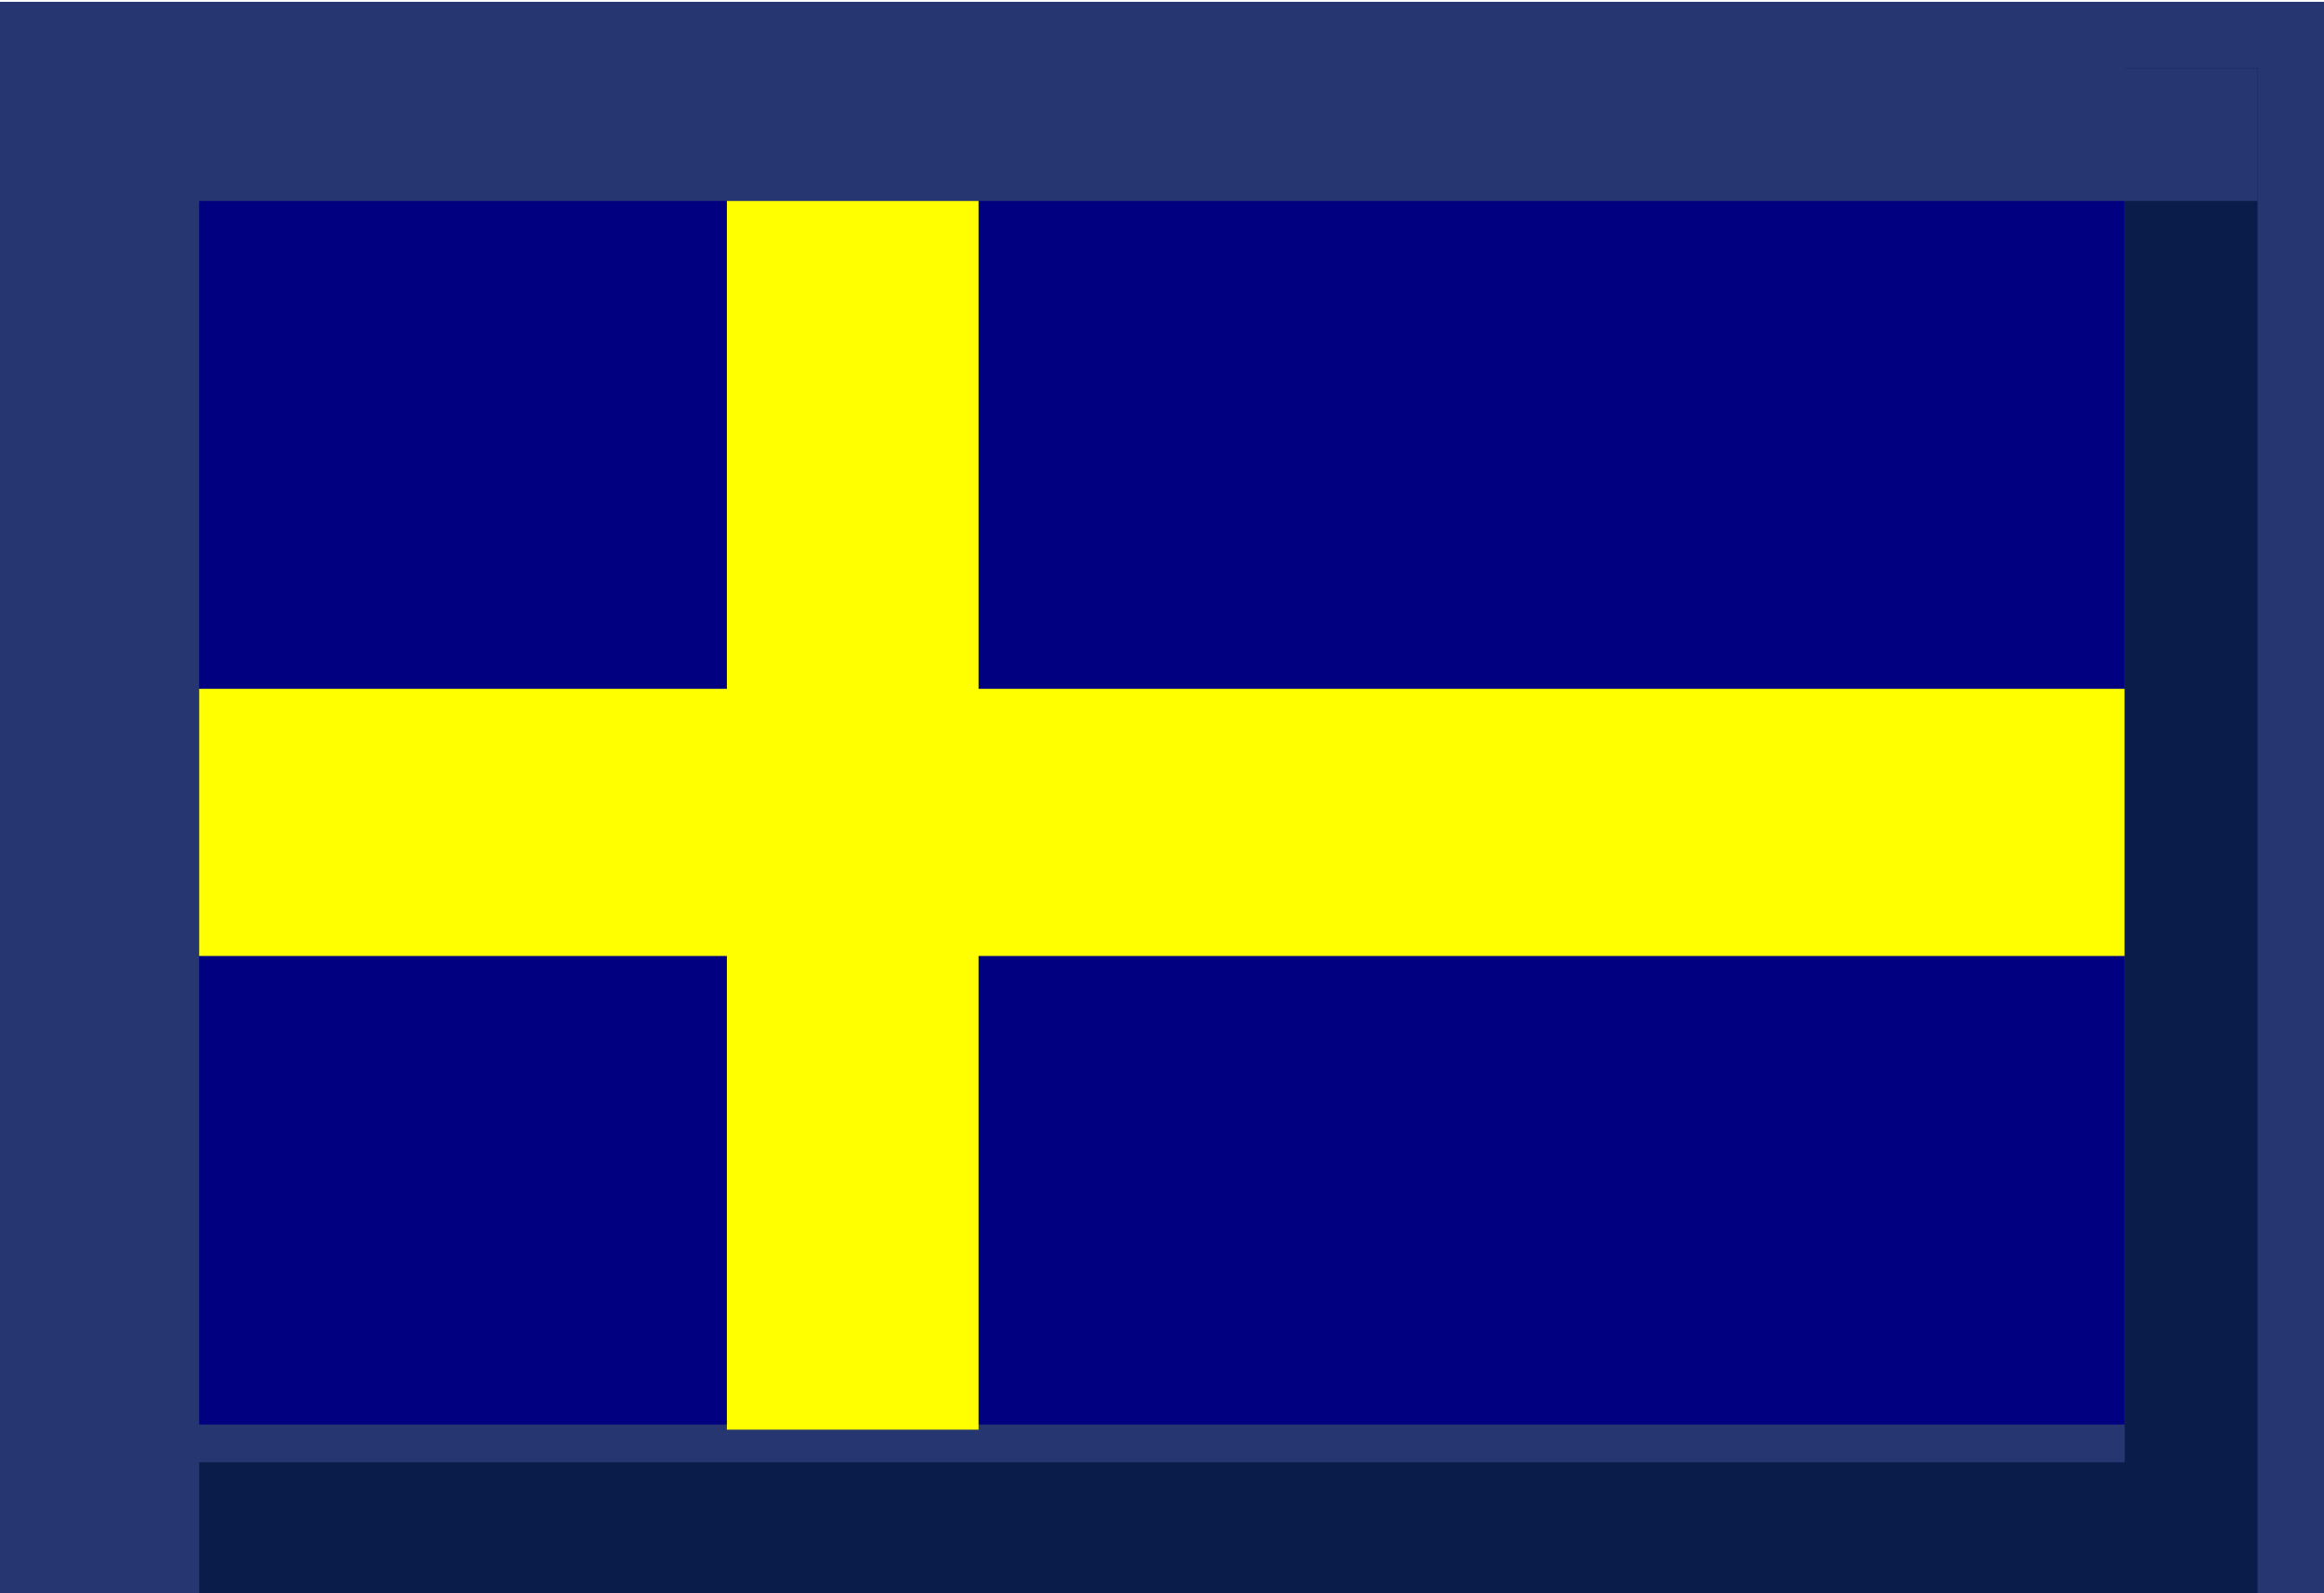
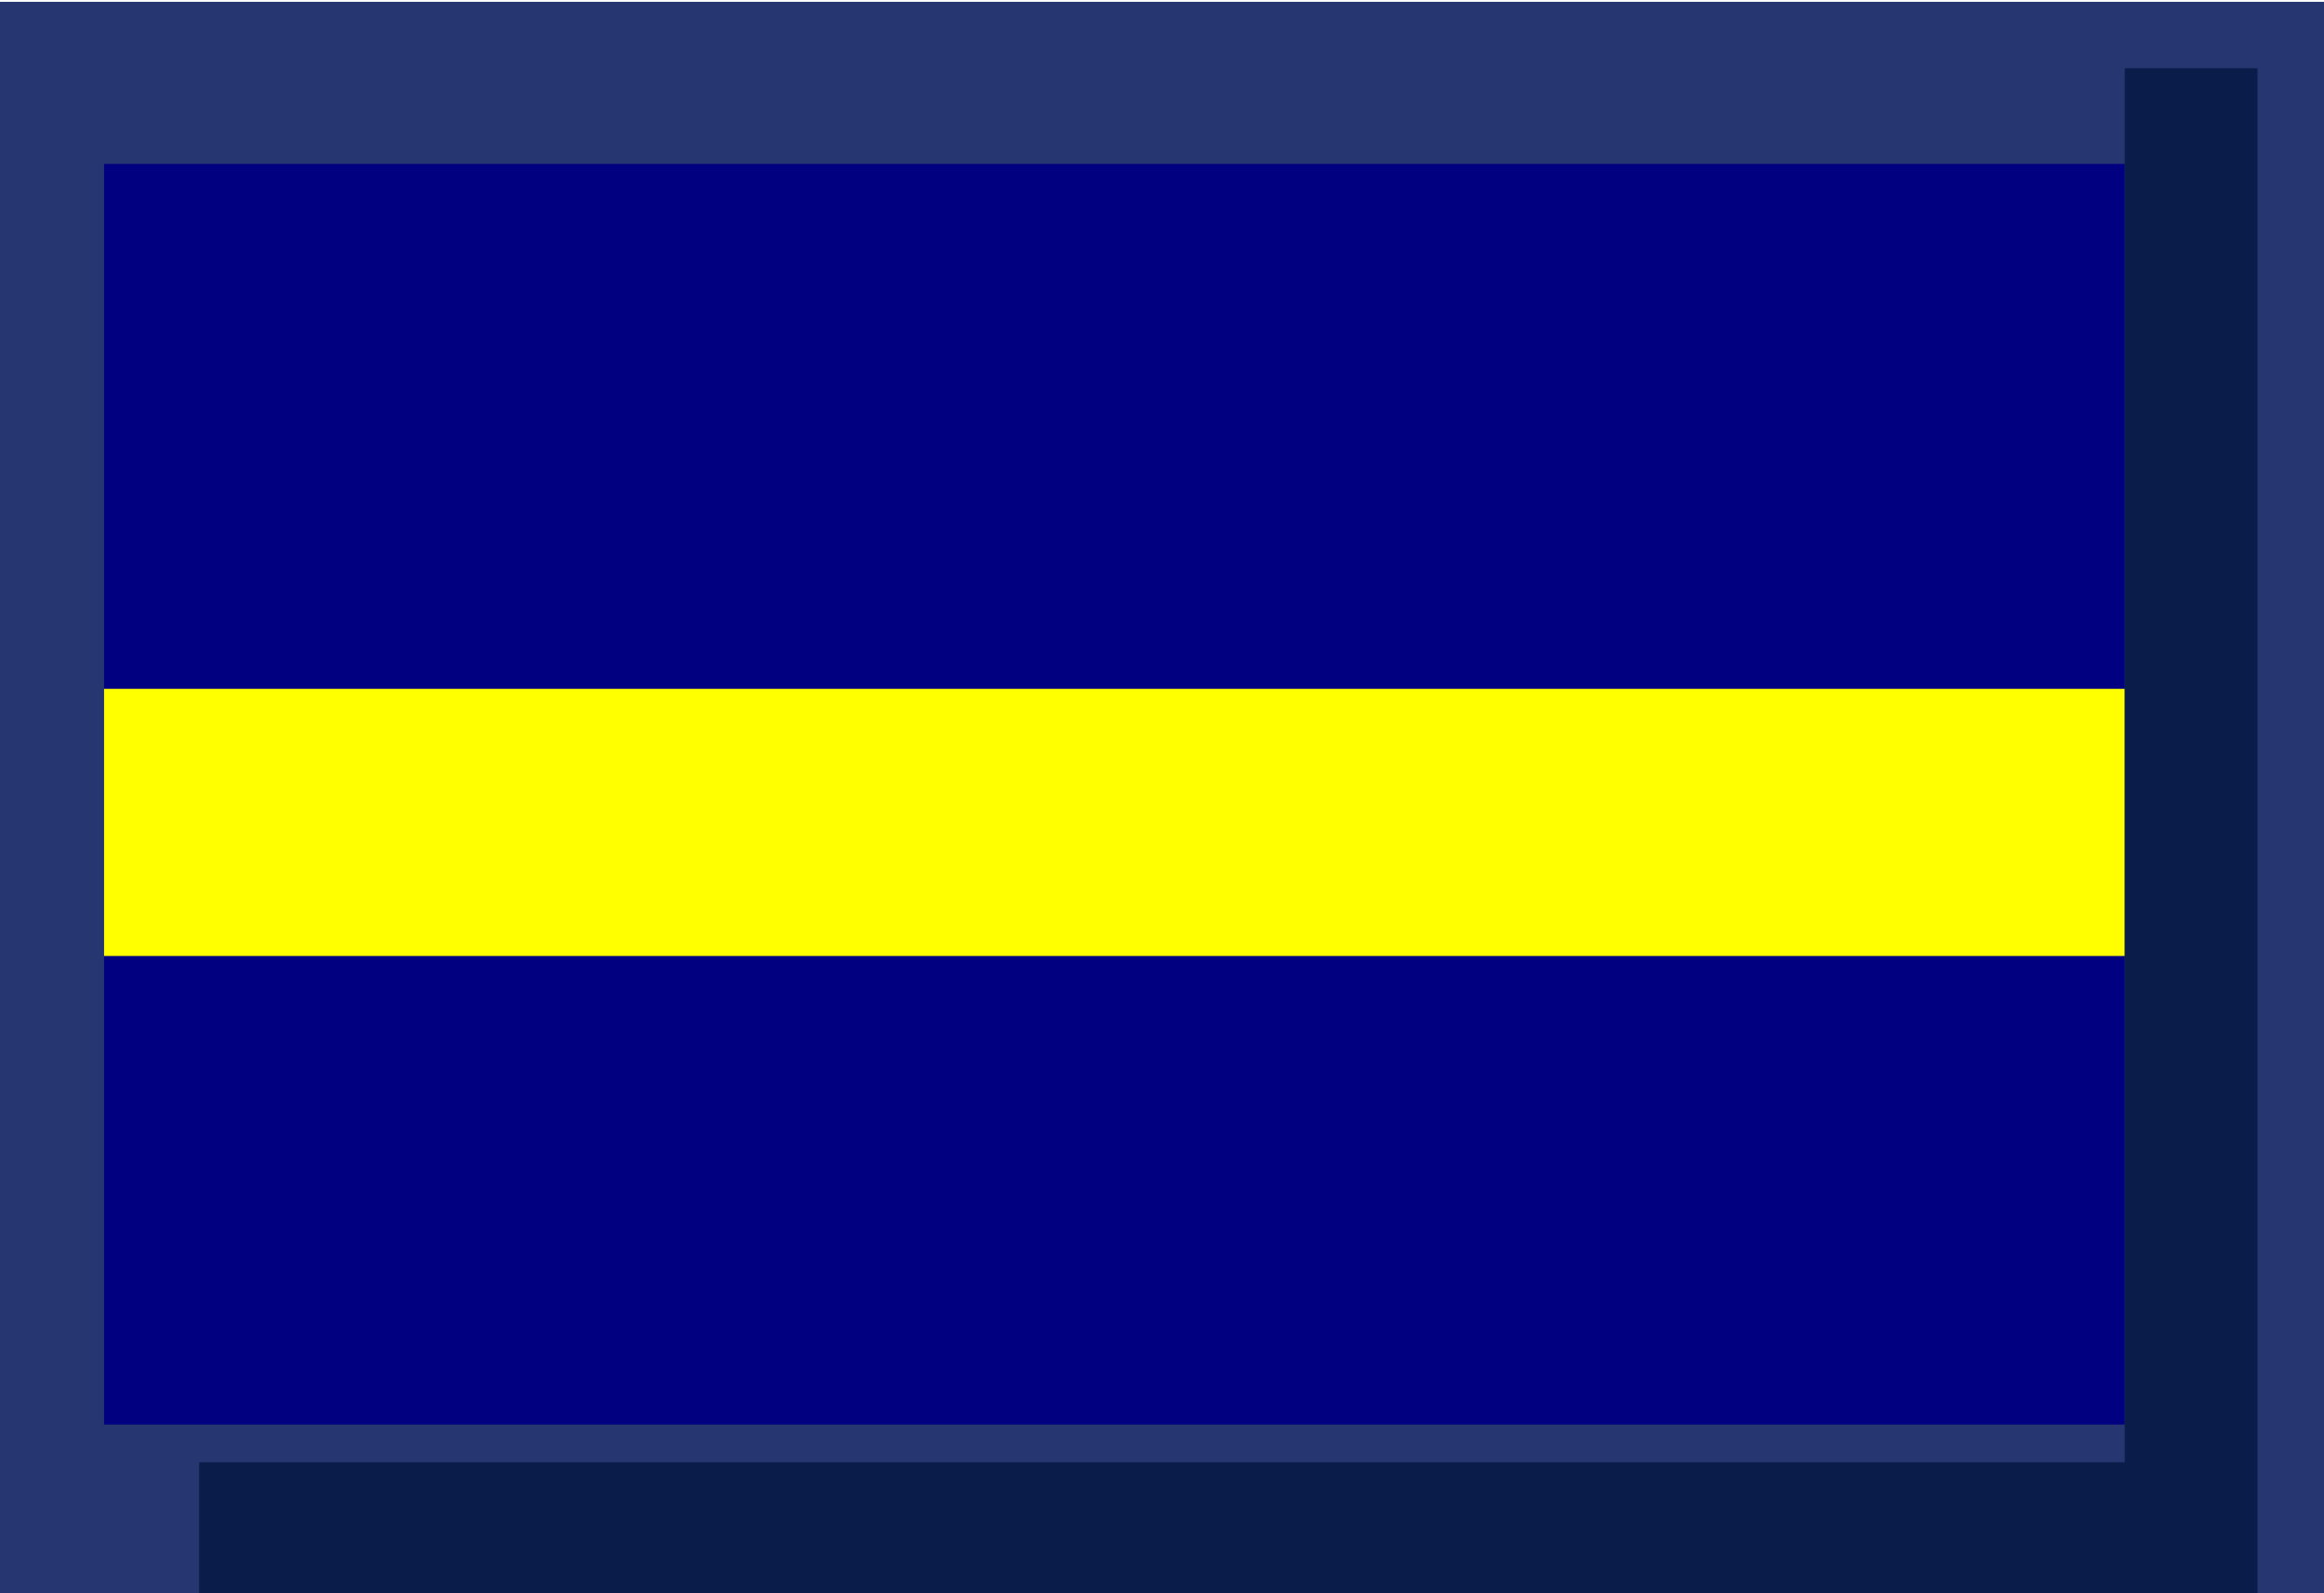
<svg xmlns="http://www.w3.org/2000/svg" xmlns:ns1="http://www.inkscape.org/namespaces/inkscape" xmlns:ns2="http://sodipodi.sourceforge.net/DTD/sodipodi-0.dtd" version="1.1" id="Layer_1" x="0px" y="0px" width="30" height="20.571" viewBox="0 0 45.455 30.857" enable-background="new 0 0 50 60" xml:space="preserve" ns1:version="0.91 r13725" ns2:docname="se30.svg">
  <defs id="defs40" />
  <ns2:namedview pagecolor="#ffffff" bordercolor="#666666" borderopacity="1" objecttolerance="10" gridtolerance="10" guidetolerance="10" ns1:pageopacity="0" ns1:pageshadow="2" ns1:window-width="1366" ns1:window-height="706" id="namedview38" showgrid="false" fit-margin-top="0" fit-margin-left="0" fit-margin-right="0" fit-margin-bottom="0" ns1:zoom="5.9" ns1:cx="11.88" ns1:cy="3.8392" ns1:window-x="-8" ns1:window-y="-8" ns1:window-maximized="1" ns1:current-layer="Layer_1" />
  <linearGradient id="SVGID_1_" gradientUnits="userSpaceOnUse" x1="24.605" y1="33.432" x2="24.605" y2="14.443" gradientTransform="matrix(1.299,0,0,1.299,-9.091,-15.704)">
    <stop offset="0" style="stop-color:#B3B3B3" id="stop6" />
    <stop offset="0.035" style="stop-color:#BCBCBC" id="stop8" />
    <stop offset="0.151" style="stop-color:#D4D4D4" id="stop10" />
    <stop offset="0.282" style="stop-color:#E7E7E7" id="stop12" />
    <stop offset="0.434" style="stop-color:#F5F5F5" id="stop14" />
    <stop offset="0.628" style="stop-color:#FDFDFD" id="stop16" />
    <stop offset="1" style="stop-color:#FFFFFF" id="stop18" />
  </linearGradient>
  <rect x="0" y="-0.12" width="45.455" height="31.169" id="rect3" style="fill:#253671" />
  <rect x="2.035" y="3.051" width="41.655" height="24.661" id="rect20" style="fill:#000080" />
-   <rect x="14.217" y="3.051" width="4.923" height="24.762" id="rect22" style="fill:#ffff00" />
  <rect x="2.035" y="13.32" width="41.661" height="5.226" id="rect24" style="fill:#ffff00" />
  <rect x="1.299" y="28.451" width="42.857" height="1.299" id="rect26" style="fill:#253671" />
-   <rect x="0" y="2.477" width="3.896" height="25.974" id="rect28" style="fill:#253671" />
  <rect x="41.558" y="1.179" width="3.896" height="27.273" id="rect30" style="fill:#253671" />
  <rect x="3.896" y="28.451" width="38.961" height="2.597" id="rect32" style="fill:#0a1c49" />
  <rect x="41.558" y="1.179" width="2.597" height="29.87" id="rect34" style="fill:#0a1c49" />
-   <rect x="1.299" y="1.179" width="42.857" height="2.597" id="rect36" style="fill:#253671" />
</svg>